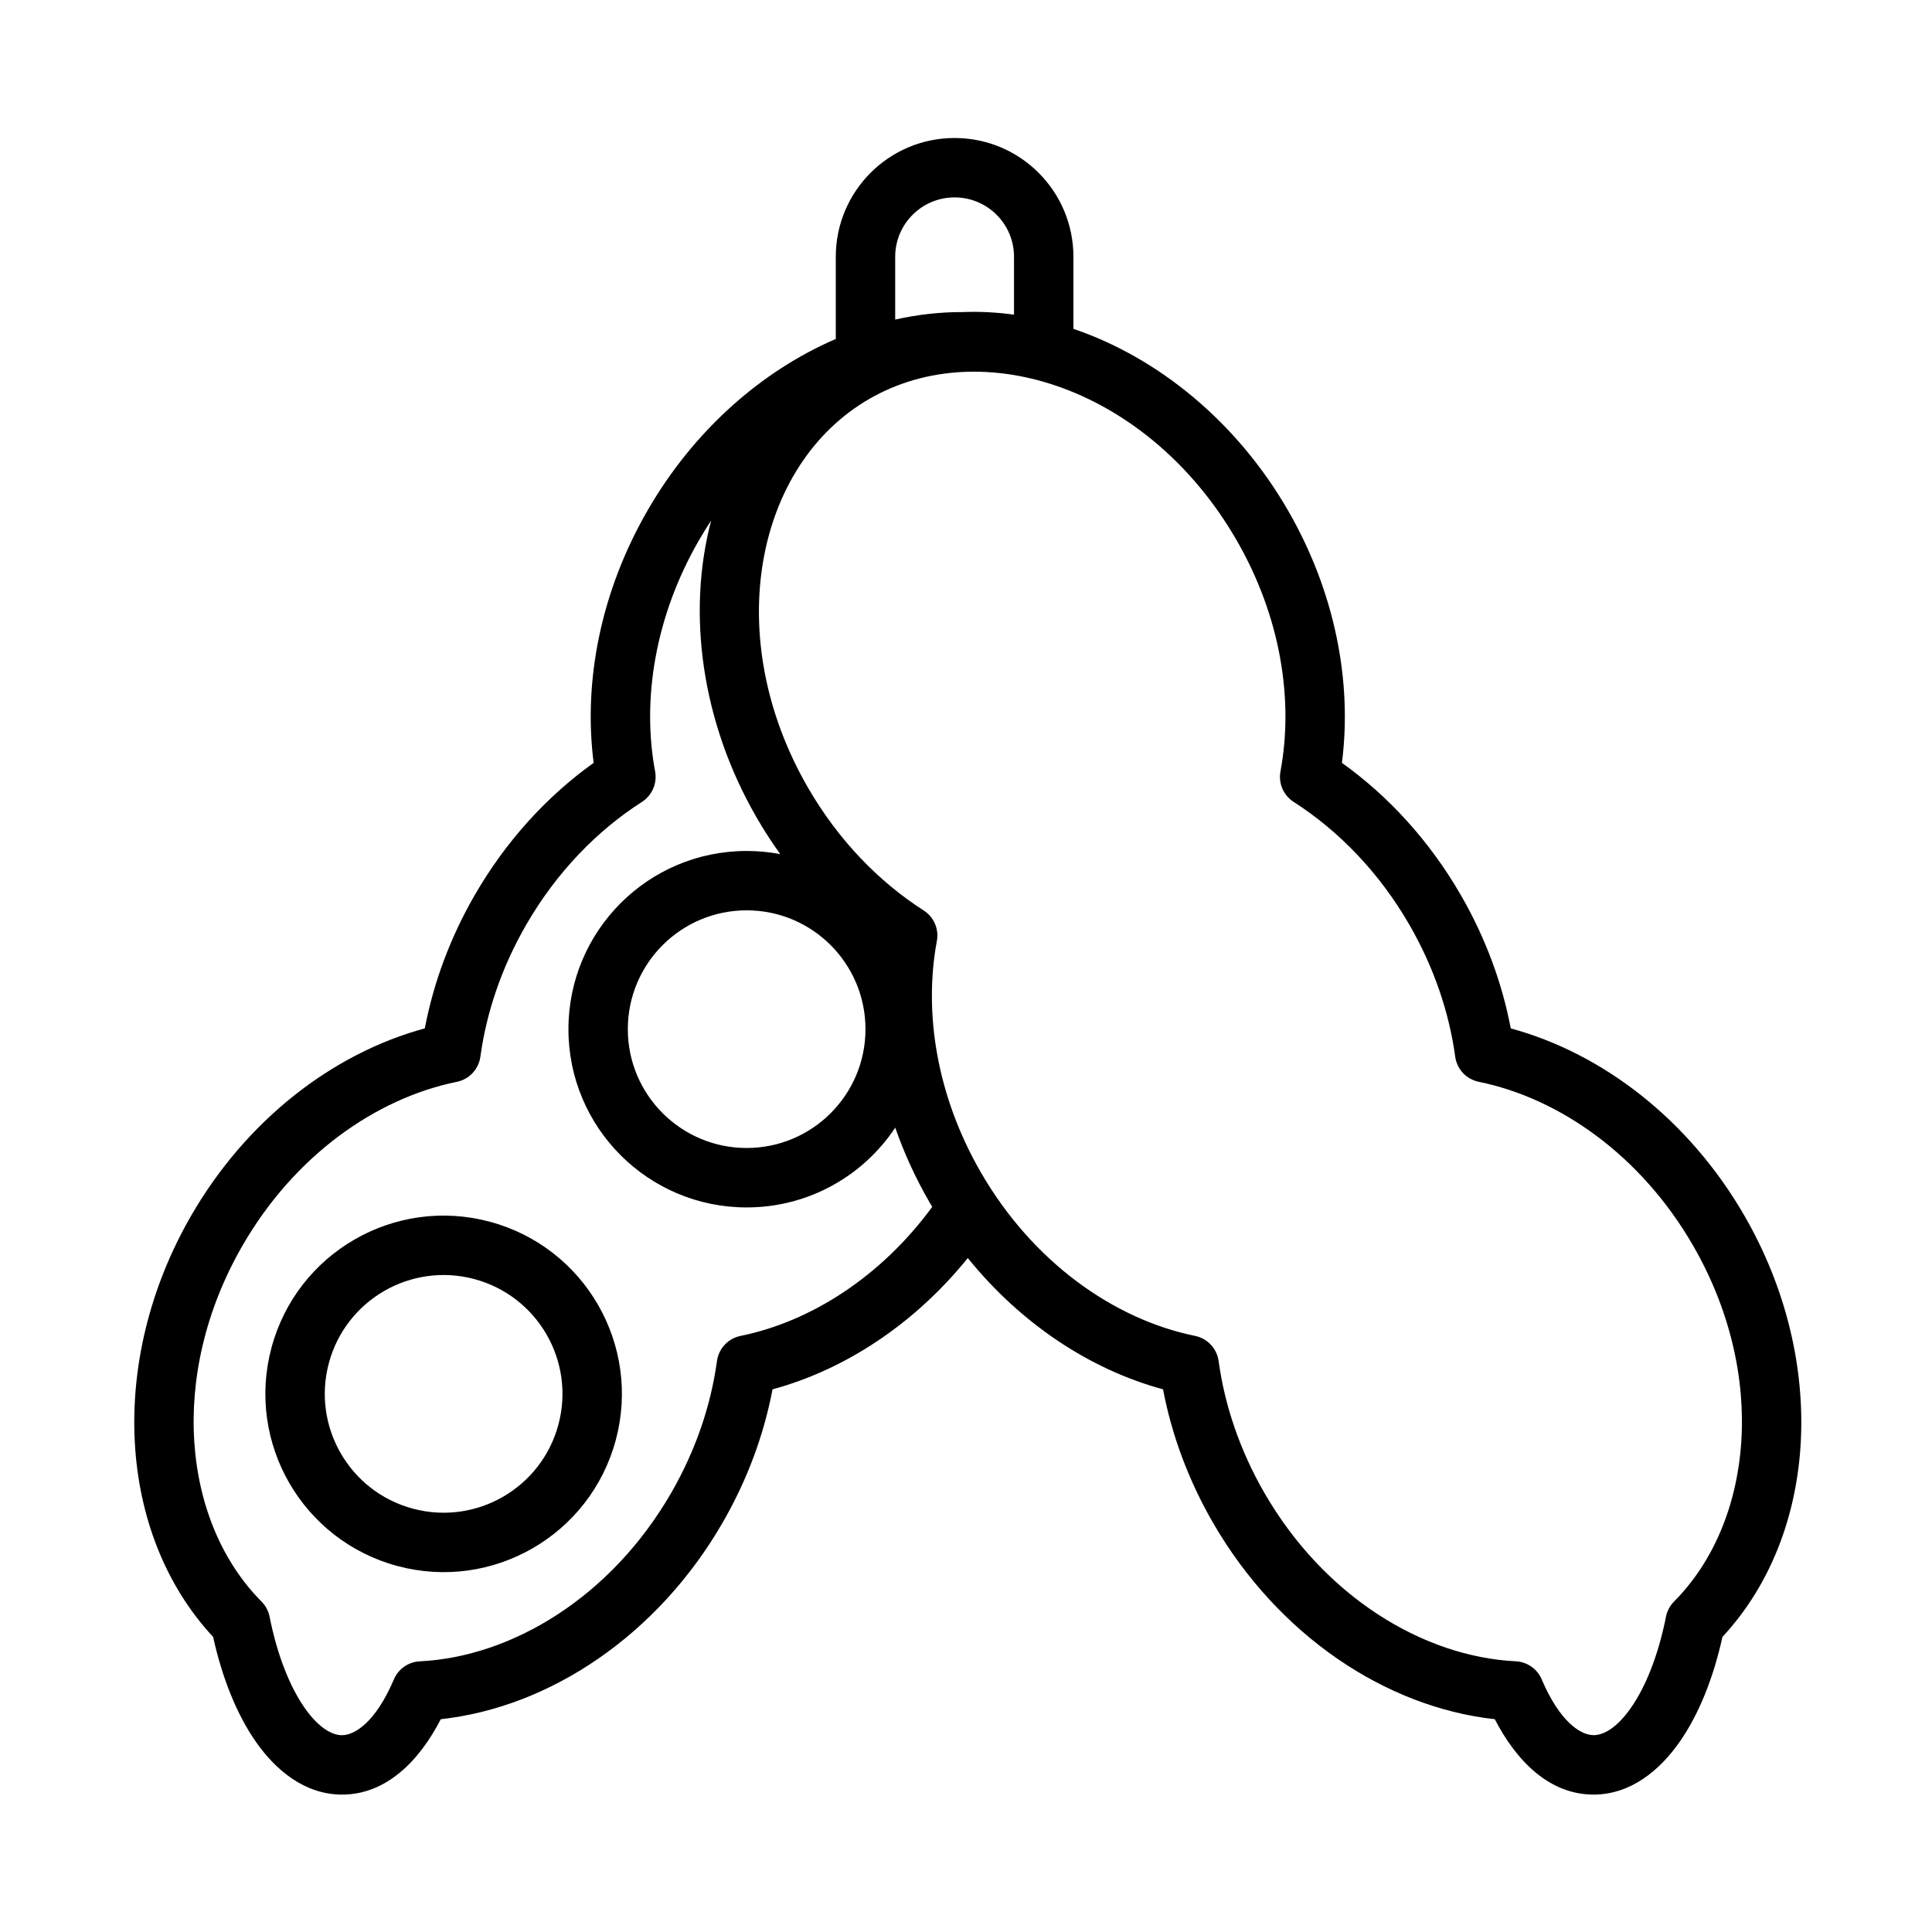
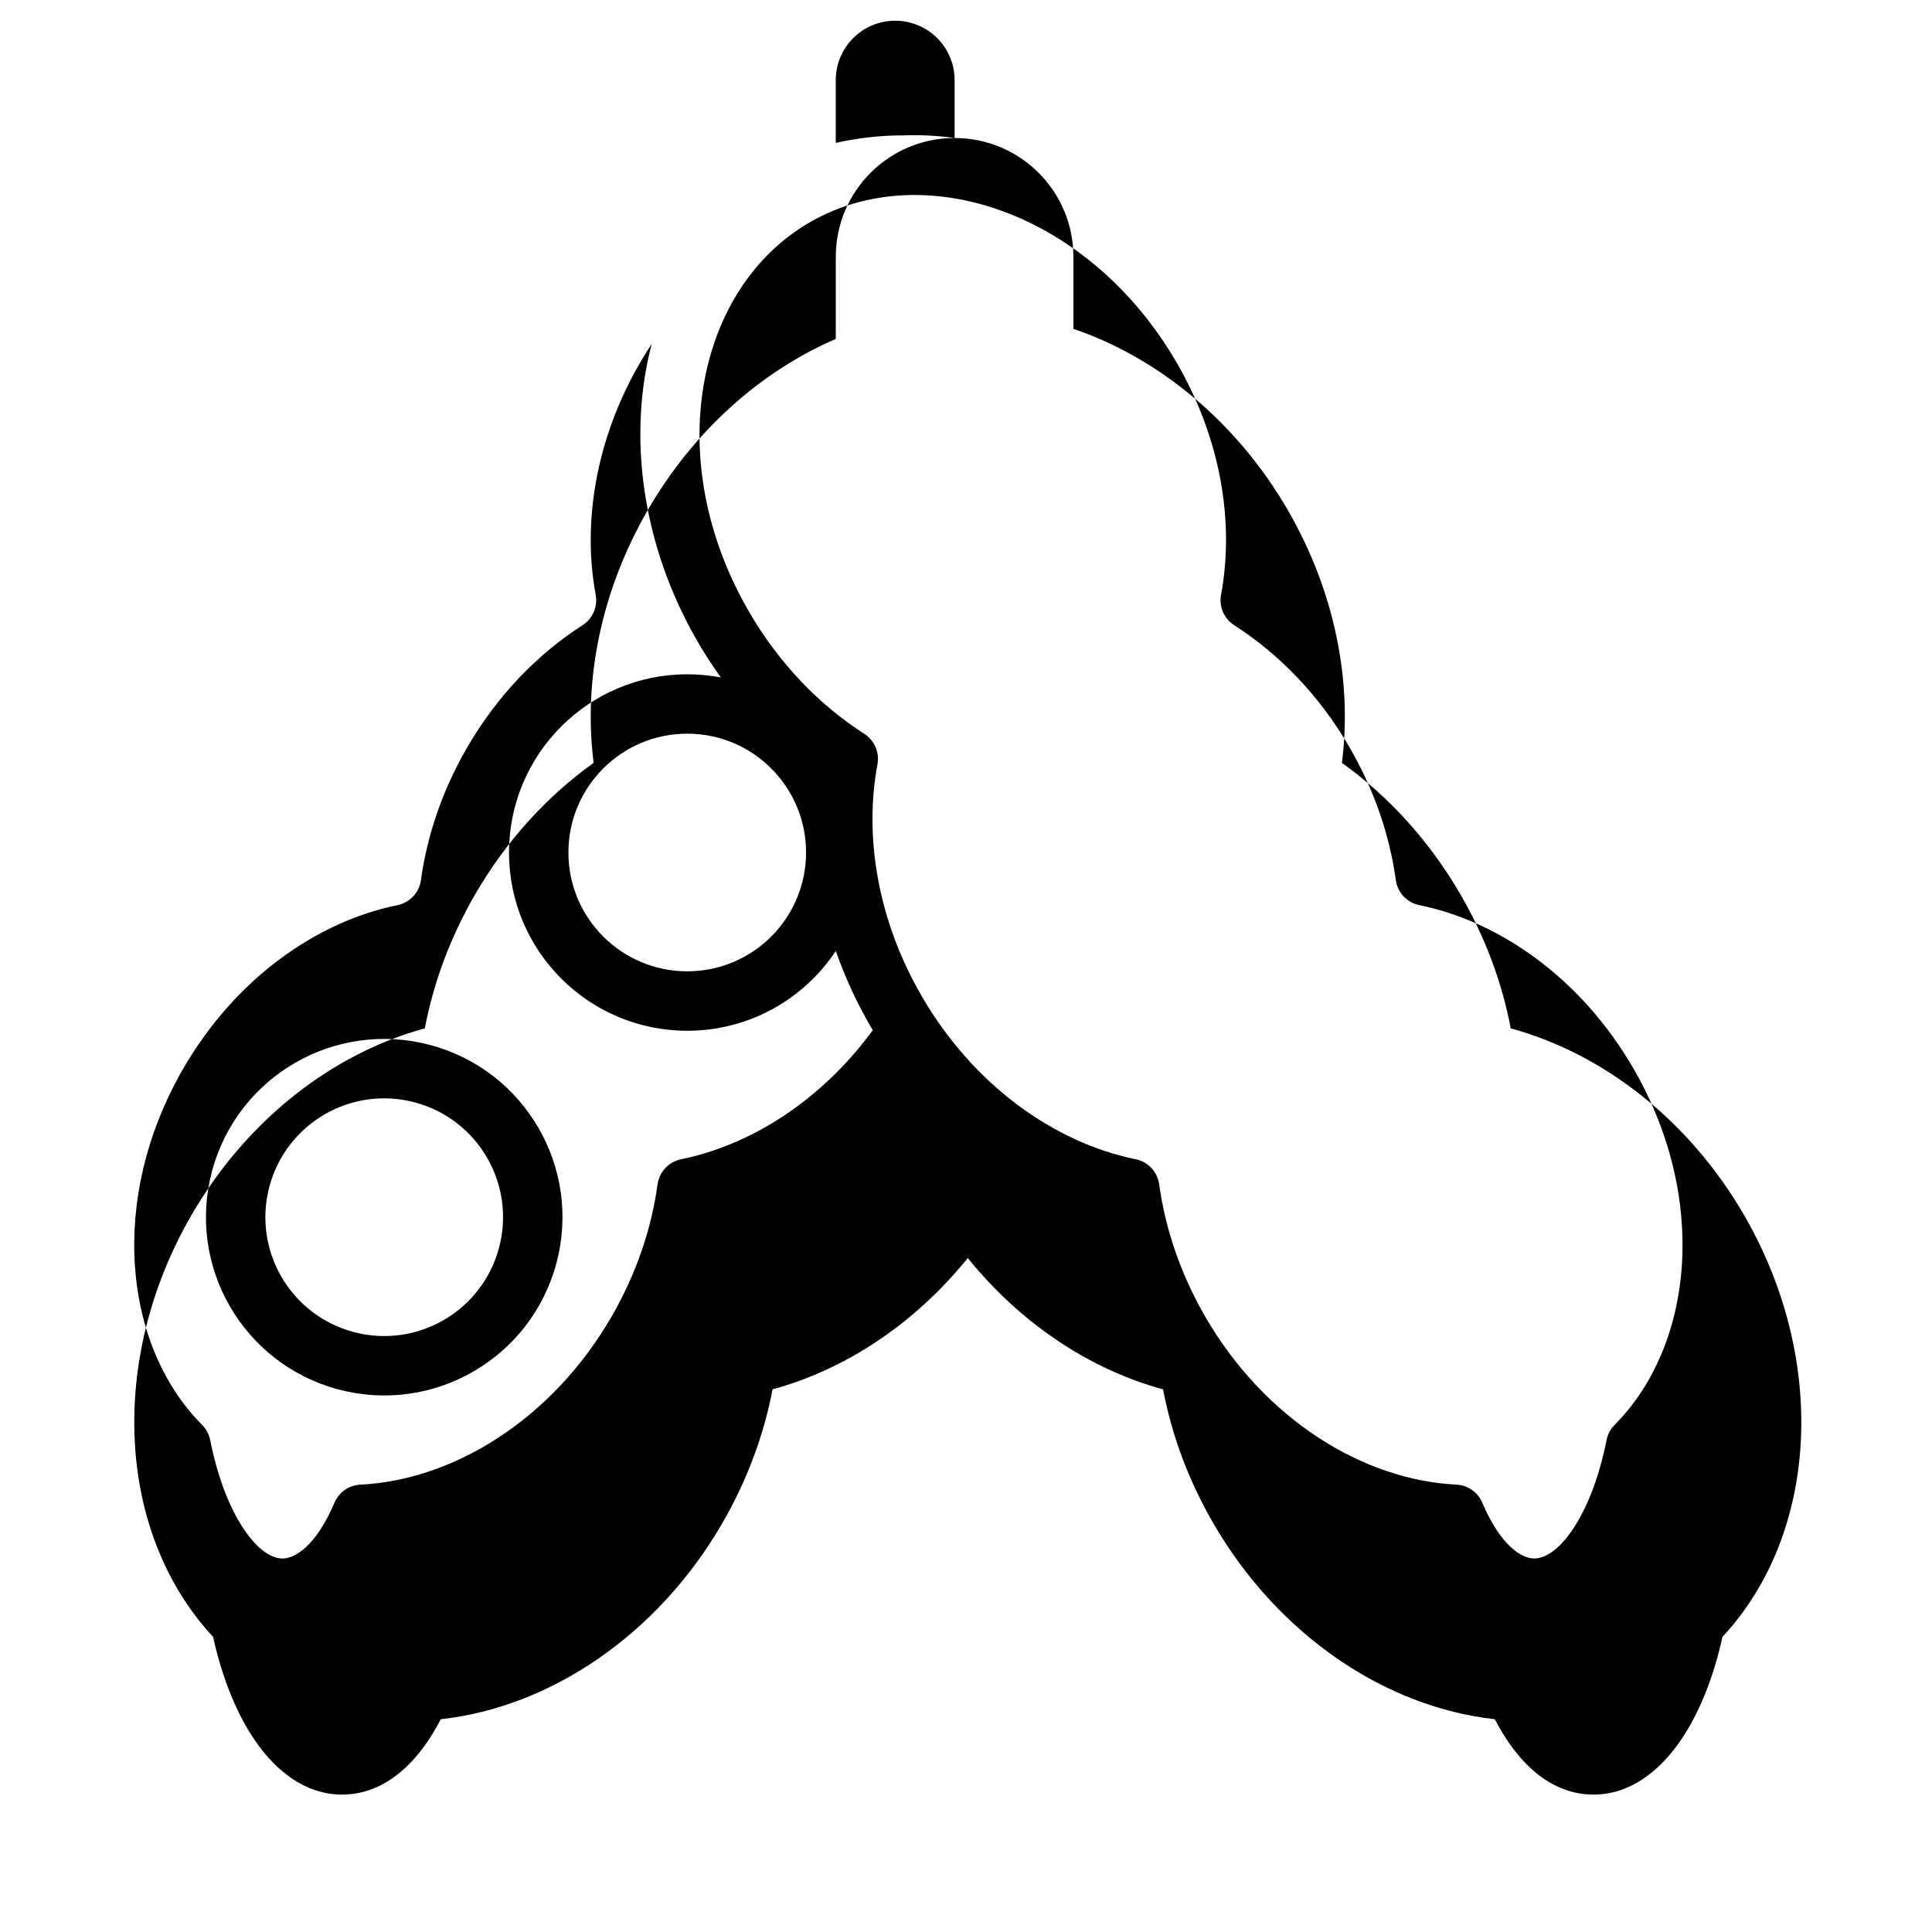
<svg xmlns="http://www.w3.org/2000/svg" fill="#000000" width="800px" height="800px" version="1.1" viewBox="144 144 512 512">
-   <path d="m396.98 180.57c-17.391 0-31.488 14.098-31.488 31.488v21.77c-19.738 8.504-37.656 24.273-49.879 45.441-12.449 21.566-17.059 45.332-14.289 66.898-12.289 8.781-23.195 20.629-31.516 35.039-6.574 11.391-10.957 23.379-13.227 35.324-24.355 6.613-47.23 24.188-61.938 49.66-22.082 38.254-19.664 84.176 5.836 111.61 2.383 10.812 6.227 20.48 11.32 27.781 5.356 7.672 13.023 13.938 22.688 14.004 11.953 0.086 20.723-9.105 26.324-19.973 28.973-3.188 57.465-22.262 74.691-52.094 6.574-11.391 10.957-23.379 13.227-35.324 19.289-5.238 37.645-17.352 51.746-34.801 14.105 17.457 32.461 29.562 51.742 34.797 2.269 11.945 6.652 23.938 13.227 35.328 17.227 29.832 45.719 48.906 74.691 52.09 5.602 10.871 14.371 20.059 26.324 19.977 9.664-0.07 17.332-6.332 22.688-14.004 5.094-7.305 8.938-16.973 11.32-27.785 25.5-27.43 27.918-73.352 5.836-111.6-14.707-25.473-37.582-43.047-61.938-49.66-2.269-11.945-6.652-23.934-13.227-35.328-8.32-14.406-19.227-26.258-31.516-35.039 2.769-21.562-1.84-45.328-14.289-66.895-13.547-23.465-34.363-40.48-56.867-48.125v-19.086c0-17.391-14.098-31.488-31.488-31.488zm15.746 46.82v-15.332c0-8.695-7.051-15.746-15.746-15.746-8.695 0-15.746 7.051-15.746 15.746v16.633c5.938-1.332 11.941-2.012 17.918-1.988 4.512-0.176 9.051 0.062 13.574 0.688zm-38.355 22.328c-30.203 17.438-39.383 62.945-16.258 103 8.047 13.934 18.797 24.957 30.676 32.566 2.699 1.73 4.082 4.922 3.492 8.074-3.539 18.98-0.051 41.051 11.637 61.297 13.738 23.793 35.285 38.992 56.793 43.375 3.277 0.668 5.773 3.332 6.231 6.644 1.602 11.664 5.586 23.613 12.141 34.965 15.867 27.488 42.074 43.422 66.617 44.621 3.012 0.148 5.676 2.004 6.859 4.777 4.898 11.496 10.48 14.82 13.793 14.797 2.375-0.016 5.93-1.602 9.883-7.269 3.856-5.523 7.227-13.828 9.27-24.129 0.301-1.52 1.047-2.918 2.141-4.019 20.902-21.02 24.891-59.941 5.023-94.355-13.738-23.793-35.281-38.992-56.793-43.375-3.277-0.668-5.773-3.328-6.227-6.641-1.602-11.668-5.59-23.613-12.145-34.969-8.043-13.934-18.797-24.957-30.676-32.566-2.699-1.73-4.078-4.922-3.492-8.074 3.543-18.98 0.051-41.051-11.637-61.297-23.125-40.055-67.125-54.859-97.328-37.422zm-29.891 110.88c-14.598-25.281-18.488-54.129-12.012-78.664-1.113 1.688-2.188 3.426-3.219 5.211-11.688 20.246-15.18 42.32-11.637 61.301 0.586 3.148-0.793 6.34-3.492 8.07-11.879 7.609-22.633 18.633-30.676 32.566-6.555 11.355-10.543 23.305-12.141 34.969-0.457 3.312-2.953 5.977-6.231 6.644-21.512 4.379-43.055 19.578-56.793 43.375-19.867 34.41-15.879 73.332 5.023 94.355 1.094 1.098 1.84 2.496 2.141 4.016 2.043 10.301 5.414 18.605 9.27 24.133 3.953 5.664 7.508 7.25 9.883 7.269 3.312 0.023 8.895-3.301 13.793-14.797 1.184-2.777 3.848-4.629 6.859-4.777 24.543-1.203 50.75-17.137 66.617-44.621 6.555-11.355 10.543-23.305 12.141-34.969 0.457-3.312 2.953-5.977 6.231-6.644 18.594-3.785 37.219-15.656 50.809-34.199-0.254-0.43-0.512-0.867-0.762-1.305-3.703-6.406-6.707-13.008-9.035-19.691-8.461 12.742-22.938 21.141-39.375 21.141-26.086 0-47.234-21.148-47.234-47.234 0-26.09 21.148-47.234 47.234-47.234 3.039 0 6.016 0.285 8.898 0.836-2.231-3.106-4.336-6.356-6.293-9.75zm-113.33 144.64c4.504-16.797 21.77-26.766 38.566-22.266 16.801 4.504 26.77 21.77 22.266 38.566-4.5 16.801-21.766 26.77-38.562 22.27-16.801-4.504-26.77-21.77-22.27-38.57zm42.645-37.473c-25.199-6.75-51.098 8.203-57.852 33.398-6.75 25.199 8.203 51.098 33.402 57.852 25.195 6.75 51.094-8.203 57.848-33.402 6.75-25.195-8.203-51.098-33.398-57.848zm68.078-82.516c-17.391 0-31.492 14.098-31.492 31.492 0 17.387 14.102 31.488 31.492 31.488s31.488-14.102 31.488-31.488c0-17.395-14.098-31.492-31.488-31.492z" fill-rule="evenodd" />
+   <path d="m396.98 180.57c-17.391 0-31.488 14.098-31.488 31.488v21.77c-19.738 8.504-37.656 24.273-49.879 45.441-12.449 21.566-17.059 45.332-14.289 66.898-12.289 8.781-23.195 20.629-31.516 35.039-6.574 11.391-10.957 23.379-13.227 35.324-24.355 6.613-47.23 24.188-61.938 49.66-22.082 38.254-19.664 84.176 5.836 111.61 2.383 10.812 6.227 20.48 11.32 27.781 5.356 7.672 13.023 13.938 22.688 14.004 11.953 0.086 20.723-9.105 26.324-19.973 28.973-3.188 57.465-22.262 74.691-52.094 6.574-11.391 10.957-23.379 13.227-35.324 19.289-5.238 37.645-17.352 51.746-34.801 14.105 17.457 32.461 29.562 51.742 34.797 2.269 11.945 6.652 23.938 13.227 35.328 17.227 29.832 45.719 48.906 74.691 52.09 5.602 10.871 14.371 20.059 26.324 19.977 9.664-0.07 17.332-6.332 22.688-14.004 5.094-7.305 8.938-16.973 11.32-27.785 25.5-27.43 27.918-73.352 5.836-111.6-14.707-25.473-37.582-43.047-61.938-49.66-2.269-11.945-6.652-23.934-13.227-35.328-8.32-14.406-19.227-26.258-31.516-35.039 2.769-21.562-1.84-45.328-14.289-66.895-13.547-23.465-34.363-40.48-56.867-48.125v-19.086c0-17.391-14.098-31.488-31.488-31.488zv-15.332c0-8.695-7.051-15.746-15.746-15.746-8.695 0-15.746 7.051-15.746 15.746v16.633c5.938-1.332 11.941-2.012 17.918-1.988 4.512-0.176 9.051 0.062 13.574 0.688zm-38.355 22.328c-30.203 17.438-39.383 62.945-16.258 103 8.047 13.934 18.797 24.957 30.676 32.566 2.699 1.73 4.082 4.922 3.492 8.074-3.539 18.98-0.051 41.051 11.637 61.297 13.738 23.793 35.285 38.992 56.793 43.375 3.277 0.668 5.773 3.332 6.231 6.644 1.602 11.664 5.586 23.613 12.141 34.965 15.867 27.488 42.074 43.422 66.617 44.621 3.012 0.148 5.676 2.004 6.859 4.777 4.898 11.496 10.48 14.82 13.793 14.797 2.375-0.016 5.93-1.602 9.883-7.269 3.856-5.523 7.227-13.828 9.27-24.129 0.301-1.52 1.047-2.918 2.141-4.019 20.902-21.02 24.891-59.941 5.023-94.355-13.738-23.793-35.281-38.992-56.793-43.375-3.277-0.668-5.773-3.328-6.227-6.641-1.602-11.668-5.59-23.613-12.145-34.969-8.043-13.934-18.797-24.957-30.676-32.566-2.699-1.73-4.078-4.922-3.492-8.074 3.543-18.98 0.051-41.051-11.637-61.297-23.125-40.055-67.125-54.859-97.328-37.422zm-29.891 110.88c-14.598-25.281-18.488-54.129-12.012-78.664-1.113 1.688-2.188 3.426-3.219 5.211-11.688 20.246-15.18 42.32-11.637 61.301 0.586 3.148-0.793 6.34-3.492 8.07-11.879 7.609-22.633 18.633-30.676 32.566-6.555 11.355-10.543 23.305-12.141 34.969-0.457 3.312-2.953 5.977-6.231 6.644-21.512 4.379-43.055 19.578-56.793 43.375-19.867 34.41-15.879 73.332 5.023 94.355 1.094 1.098 1.84 2.496 2.141 4.016 2.043 10.301 5.414 18.605 9.27 24.133 3.953 5.664 7.508 7.25 9.883 7.269 3.312 0.023 8.895-3.301 13.793-14.797 1.184-2.777 3.848-4.629 6.859-4.777 24.543-1.203 50.75-17.137 66.617-44.621 6.555-11.355 10.543-23.305 12.141-34.969 0.457-3.312 2.953-5.977 6.231-6.644 18.594-3.785 37.219-15.656 50.809-34.199-0.254-0.43-0.512-0.867-0.762-1.305-3.703-6.406-6.707-13.008-9.035-19.691-8.461 12.742-22.938 21.141-39.375 21.141-26.086 0-47.234-21.148-47.234-47.234 0-26.09 21.148-47.234 47.234-47.234 3.039 0 6.016 0.285 8.898 0.836-2.231-3.106-4.336-6.356-6.293-9.75zm-113.33 144.64c4.504-16.797 21.77-26.766 38.566-22.266 16.801 4.504 26.77 21.77 22.266 38.566-4.5 16.801-21.766 26.77-38.562 22.27-16.801-4.504-26.77-21.77-22.27-38.57zm42.645-37.473c-25.199-6.75-51.098 8.203-57.852 33.398-6.75 25.199 8.203 51.098 33.402 57.852 25.195 6.75 51.094-8.203 57.848-33.402 6.75-25.195-8.203-51.098-33.398-57.848zm68.078-82.516c-17.391 0-31.492 14.098-31.492 31.492 0 17.387 14.102 31.488 31.492 31.488s31.488-14.102 31.488-31.488c0-17.395-14.098-31.492-31.488-31.492z" fill-rule="evenodd" />
</svg>